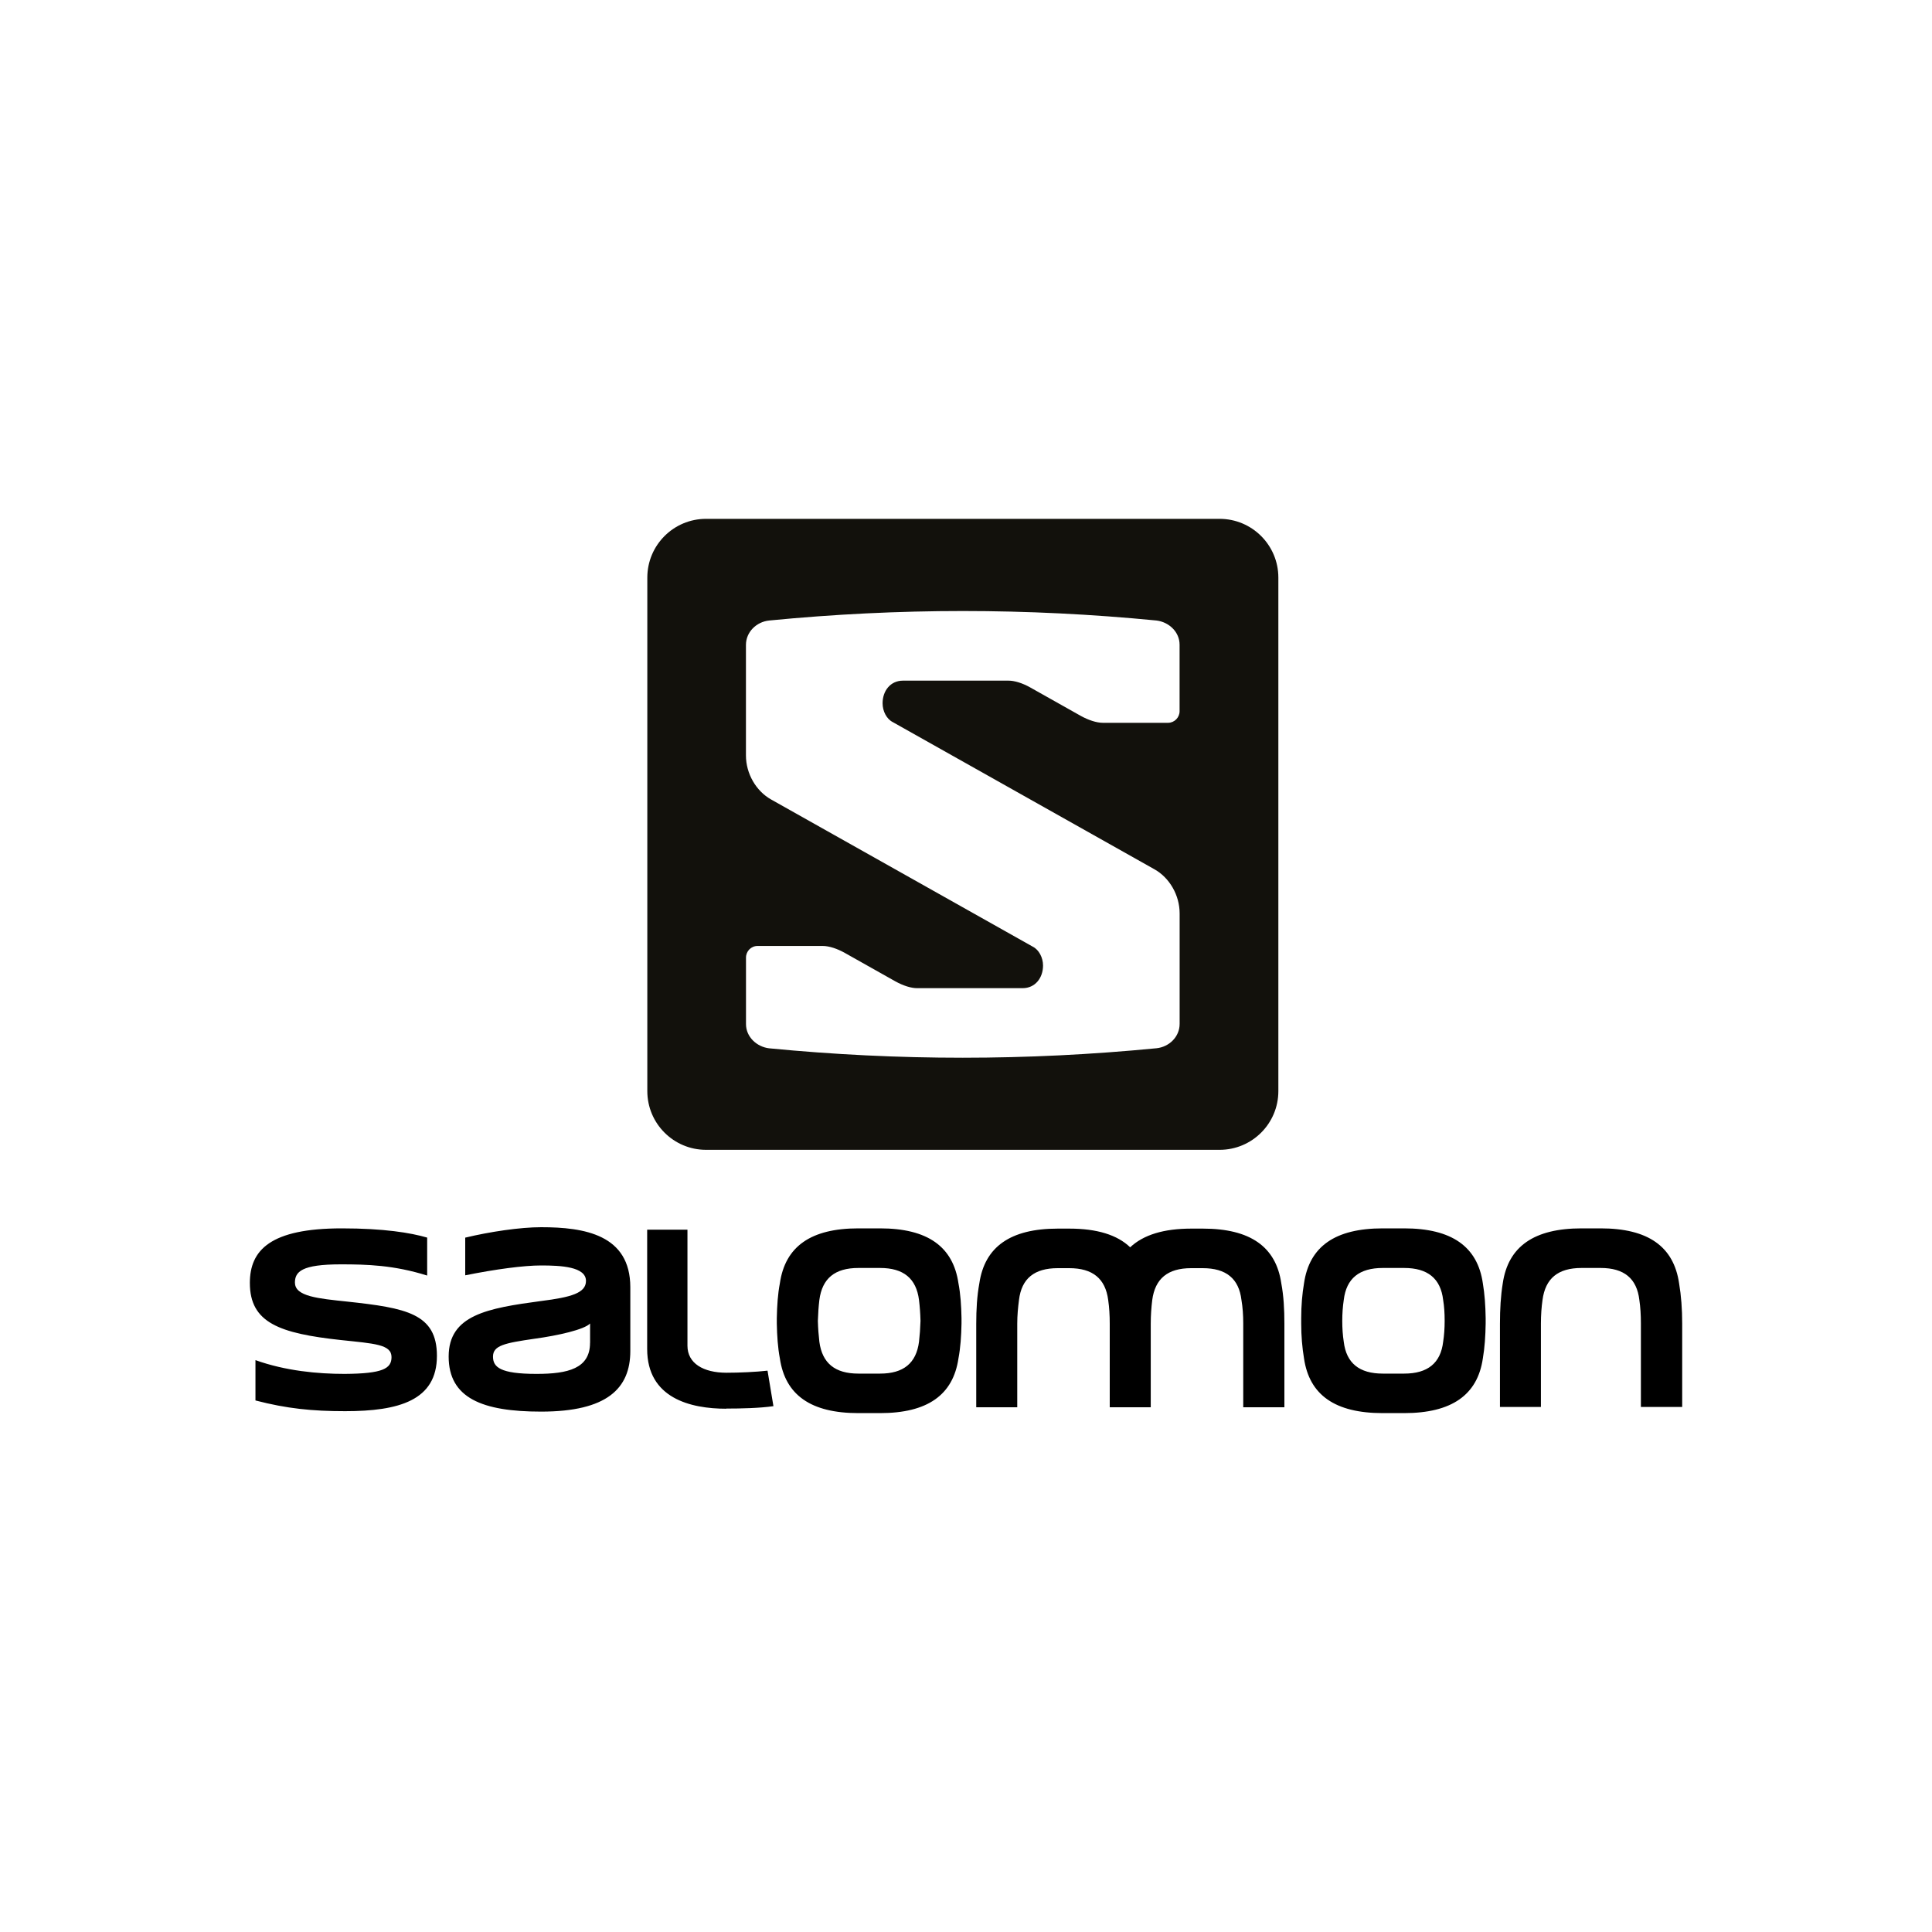
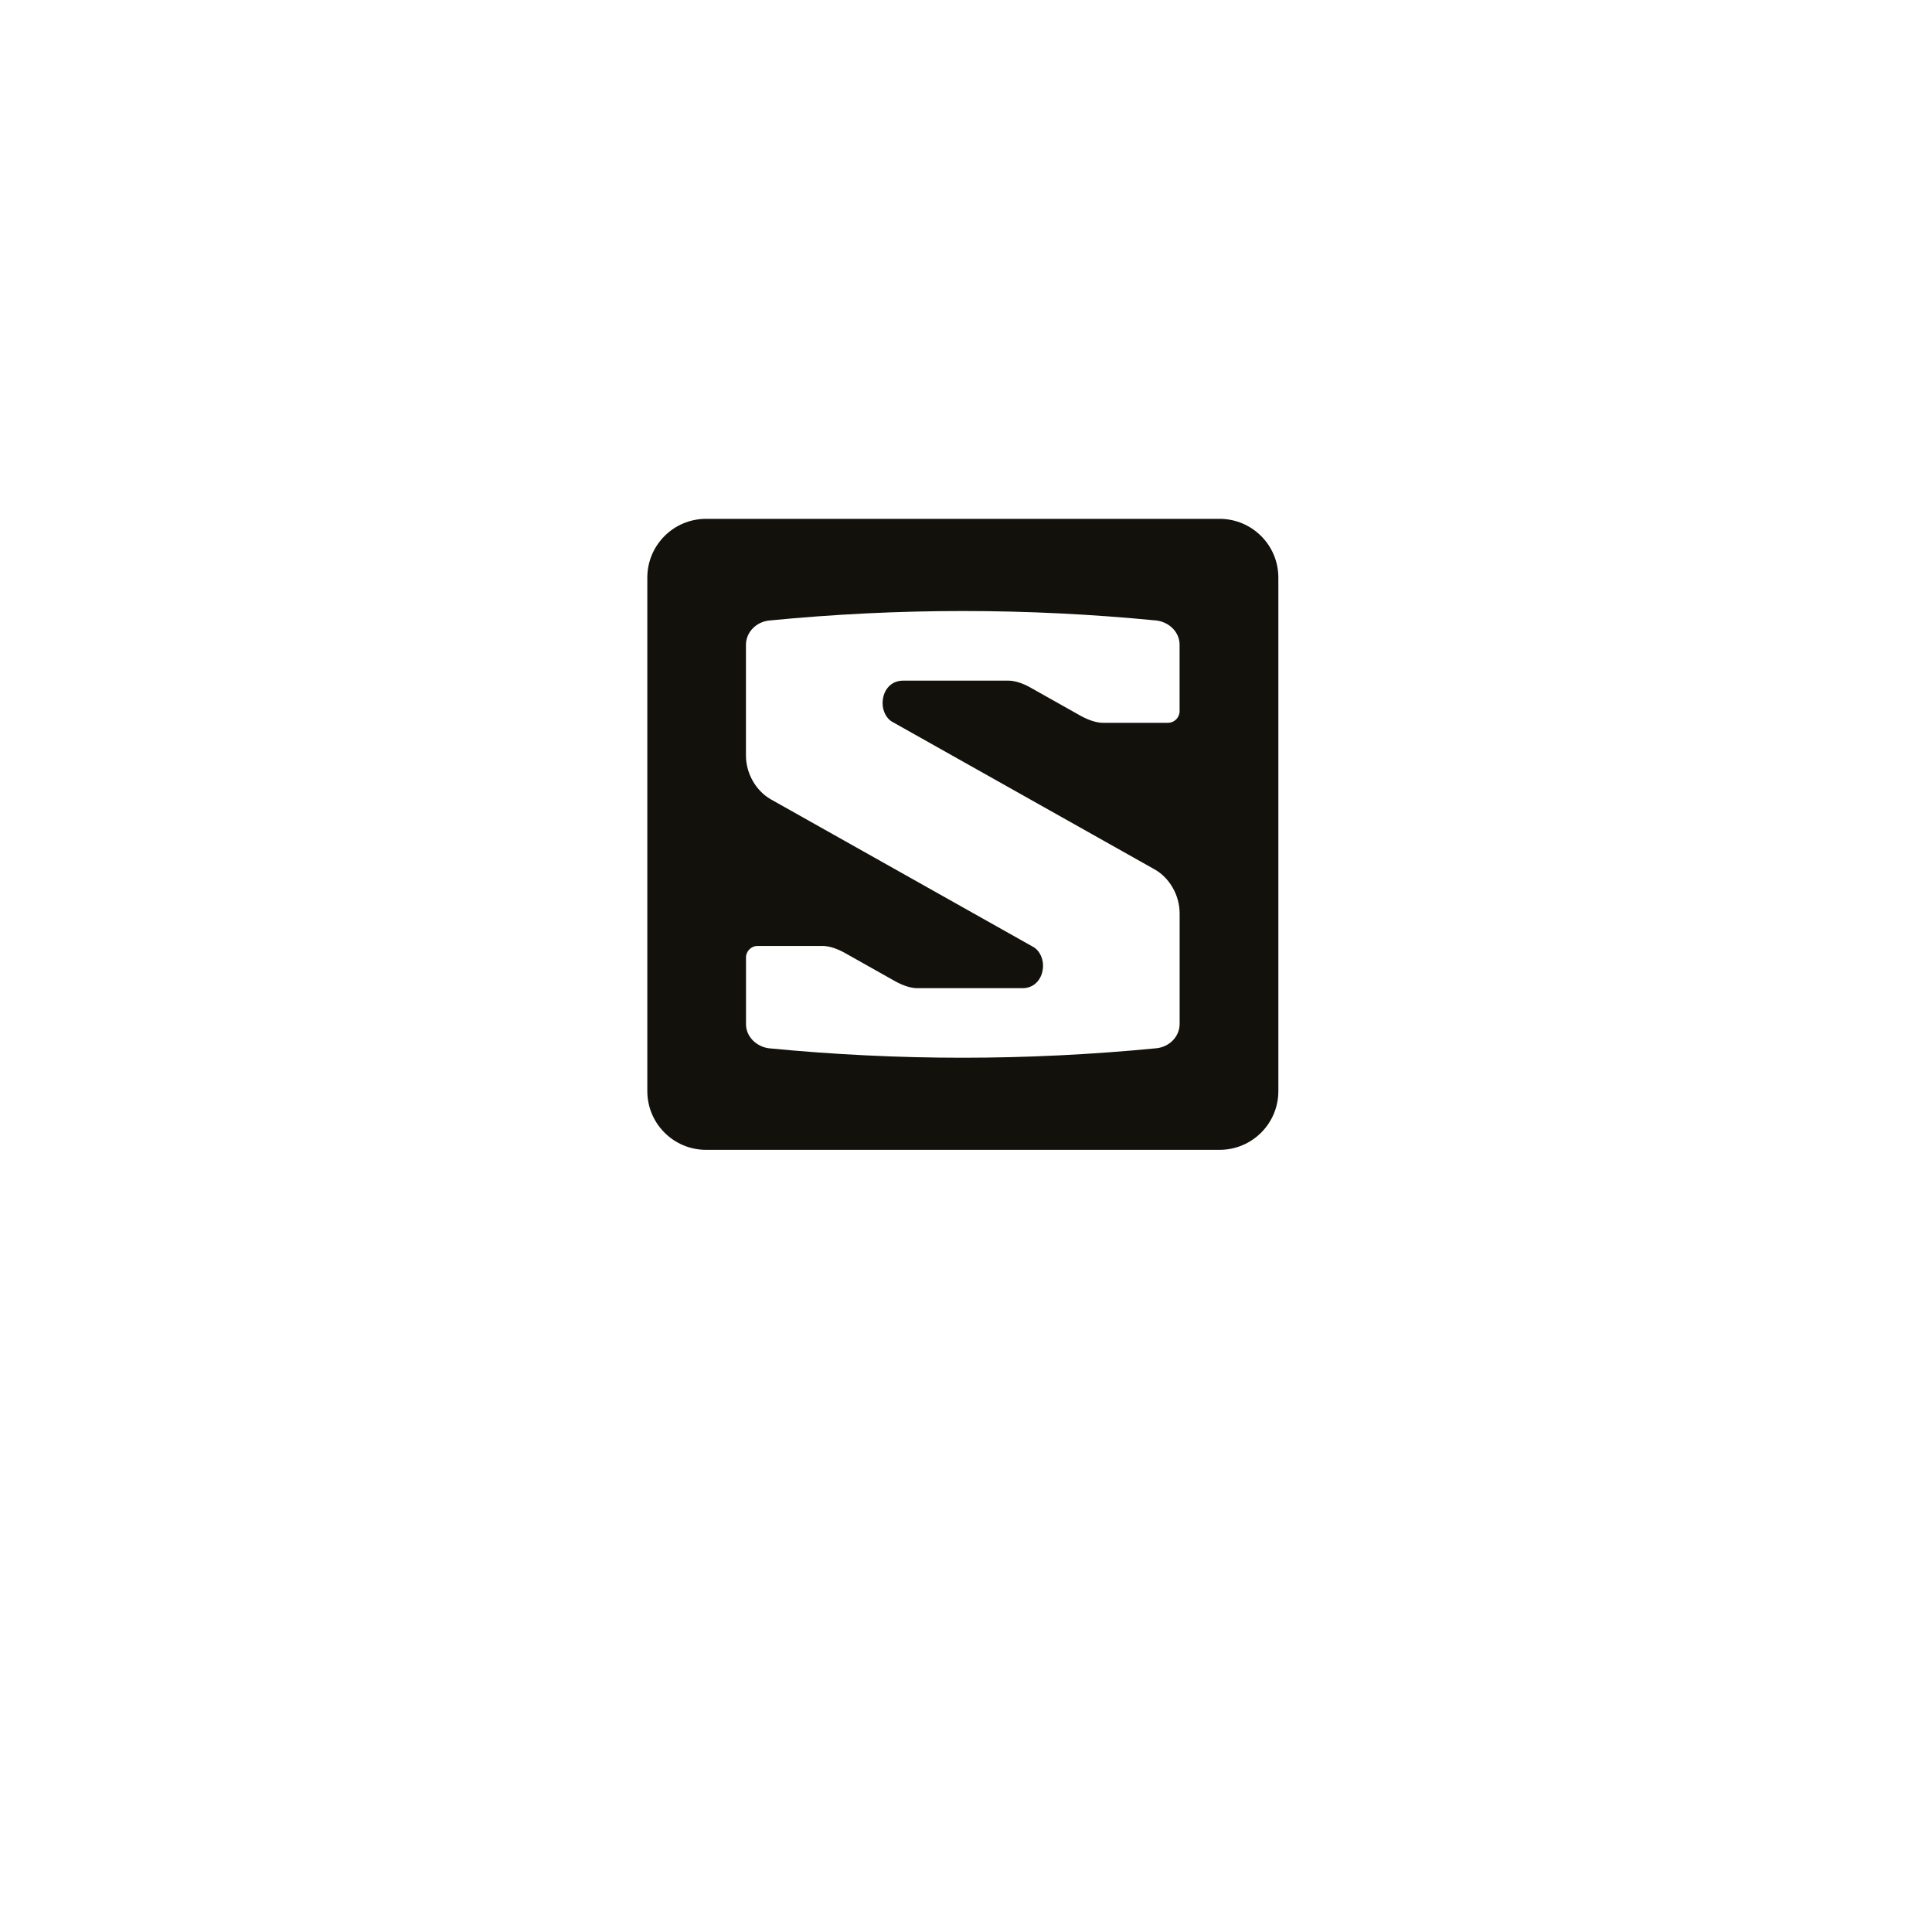
<svg xmlns="http://www.w3.org/2000/svg" id="Layer_2" viewBox="0 0 400 400">
  <defs>
    <style>.cls-1{fill:none;}.cls-2{fill:#12110c;}</style>
  </defs>
  <g id="Layer_2-2">
    <rect class="cls-1" width="400" height="400" />
    <g id="layer1">
      <g id="g154">
-         <path id="path156" d="m61.06,265.57c0-2.27,1.37-3.8,9.5-3.8,5.38,0,10.98.15,17.88,2.32v-7.86c-3.43-1-8.97-1.91-17.67-1.91-14.78,0-19.04,4.49-19.04,11.3,0,8.28,6.18,10.44,18.83,11.82,6.96.74,10.5.89,10.5,3.53,0,2.38-1.8,3.43-9.71,3.48-5.58,0-12.23-.62-18.46-2.85v8.35c6.49,1.69,11.77,2.22,18.57,2.22,11.13,0,19-2.22,19-11.45,0-8.76-6.34-9.92-18.57-11.24-5.96-.63-10.82-1.06-10.82-3.9m61.09,12.44c0,5.33-4.59,6.43-11.08,6.43-7.54,0-9.01-1.41-9.01-3.58,0-2.31,2.42-2.8,8.54-3.69,5.01-.68,10.35-1.91,11.56-3.16v4Zm8.34,1.69v-13.18c0-10.93-9.54-12.45-18.46-12.45-4.38,0-10.65.94-15.72,2.16v7.8c6.33-1.27,12.08-2.04,15.72-2.04,4.07,0,9.28.25,9.28,3.2,0,2.52-3.11,3.38-9.28,4.16-11.13,1.49-19.15,2.9-19.15,11.5s6.97,11.4,19.15,11.4c13.66,0,18.46-4.81,18.46-12.56m19.85,11.93c3.06,0,6.97-.09,9.78-.5l-1.22-7.35c-2.33.27-5.81.43-8.49.43-4.81,0-8.09-1.95-8.09-5.59v-24.03h-8.34v24.71c0,10.19,8.98,12.36,16.37,12.36v-.02Zm40.23-18.15c-.05,1.53-.15,2.95-.31,4.32-.57,4.43-3.21,6.59-8.06,6.59h-4.49c-4.85,0-7.49-2.16-8.08-6.59-.16-1.37-.27-2.79-.31-4.32.05-1.59.15-3.01.31-4.33.58-4.48,3.22-6.63,8.08-6.63h4.49c4.85,0,7.49,2.16,8.06,6.63.16,1.32.27,2.74.31,4.33m7.86,7.75c.42-2.22.58-4.64.63-7.19v-1.14c-.05-2.6-.21-5.01-.63-7.19-1.11-7.65-6.43-11.39-16.24-11.39h-4.49c-9.82,0-15.15,3.74-16.25,11.39-.42,2.17-.58,4.59-.63,7.19v1.14c.05,2.55.21,4.98.63,7.19,1.11,7.6,6.43,11.34,16.25,11.34h4.49c9.81,0,15.13-3.74,16.24-11.34m58.99,10.13h8.49v-17.32c0-2.94-.15-5.73-.64-8.33-1.1-7.59-6.43-11.34-16.25-11.34h-2.39c-5.68,0-9.9,1.28-12.65,3.87-2.69-2.59-6.91-3.87-12.6-3.87h-2.38c-9.81,0-15.14,3.76-16.25,11.34-.48,2.6-.64,5.39-.64,8.33v17.32h8.49v-17.32c0-1.72.16-3.37.36-4.89.53-4.44,3.17-6.59,8.03-6.59h2.38c4.85,0,7.48,2.16,8.06,6.59.22,1.53.32,3.17.32,4.89v17.32h8.49v-17.32c0-1.72.12-3.37.31-4.89.59-4.44,3.22-6.59,8.06-6.59h2.39c4.85,0,7.49,2.16,8.02,6.59.26,1.53.37,3.17.37,4.89v17.32Zm41.67-17.88c0,1.53-.1,2.95-.31,4.32-.52,4.43-3.22,6.59-8.07,6.59h-4.43c-4.85,0-7.55-2.16-8.08-6.59-.21-1.37-.31-2.79-.31-4.32s.11-3.01.31-4.33c.53-4.48,3.22-6.63,8.08-6.63h4.43c4.85,0,7.55,2.16,8.07,6.63.22,1.32.31,2.74.31,4.33m7.91,7.75c.38-2.22.54-4.64.58-7.19v-1.14c-.04-2.6-.21-5.01-.58-7.19-1.1-7.65-6.48-11.39-16.3-11.39h-4.43c-9.86,0-15.19,3.74-16.3,11.39-.37,2.17-.58,4.59-.58,7.19v1.14c0,2.55.21,4.98.58,7.19,1.11,7.6,6.44,11.34,16.3,11.34h4.43c9.82,0,15.2-3.74,16.3-11.34m41.27,10.07v-17.26c0-2.99-.21-5.79-.64-8.33-1.11-7.65-6.44-11.39-16.24-11.39h-3.96c-9.82,0-15.2,3.74-16.31,11.39-.42,2.54-.58,5.34-.58,8.33v17.26h8.48v-17.26c0-1.79.12-3.42.33-4.89.59-4.48,3.21-6.63,8.08-6.63h3.96c4.84,0,7.49,2.16,8.01,6.63.22,1.47.32,3.11.32,4.89v17.26h8.55Z" />
-       </g>
+         </g>
      <g id="g158">
        <path id="path160" class="cls-2" d="m252.5,107.42c6.72,0,12.17,5.44,12.17,12.17v106.31c0,6.73-5.45,12.16-12.17,12.16h-106.32c-6.71,0-12.16-5.44-12.16-12.16v-106.31c0-6.73,5.45-12.17,12.16-12.17h106.32Zm-62.61,97.17c-1.23,0-2.83-.48-4.53-1.42l-10.45-5.88c-1.55-.87-3.23-1.44-4.58-1.44h-13.48c-1.34,0-2.4,1.08-2.4,2.41v13.77c0,2.65,2.22,4.7,4.78,5.01,26.88,2.61,53.33,2.6,80.2-.01,2.64-.27,4.8-2.38,4.8-5.04v-22.89c0-3.77-2.1-7.37-5.19-9.11l-54.19-30.48c-1.28-.64-2.12-2.26-2.12-3.9,0-2.59,1.63-4.69,4.22-4.69h21.84c1.23,0,2.84.47,4.53,1.42l10.45,5.88c1.54.85,3.23,1.43,4.57,1.43h13.48c1.33,0,2.4-1.09,2.4-2.41v-13.76c0-2.66-2.22-4.7-4.78-5.01-26.87-2.62-53.33-2.62-80.19,0-2.65.27-4.81,2.39-4.81,5.05v22.88c0,3.79,2.1,7.37,5.2,9.12l54.19,30.48c1.28.64,2.12,2.28,2.12,3.9,0,2.57-1.63,4.69-4.23,4.69h-21.84Z" />
      </g>
    </g>
  </g>
</svg>